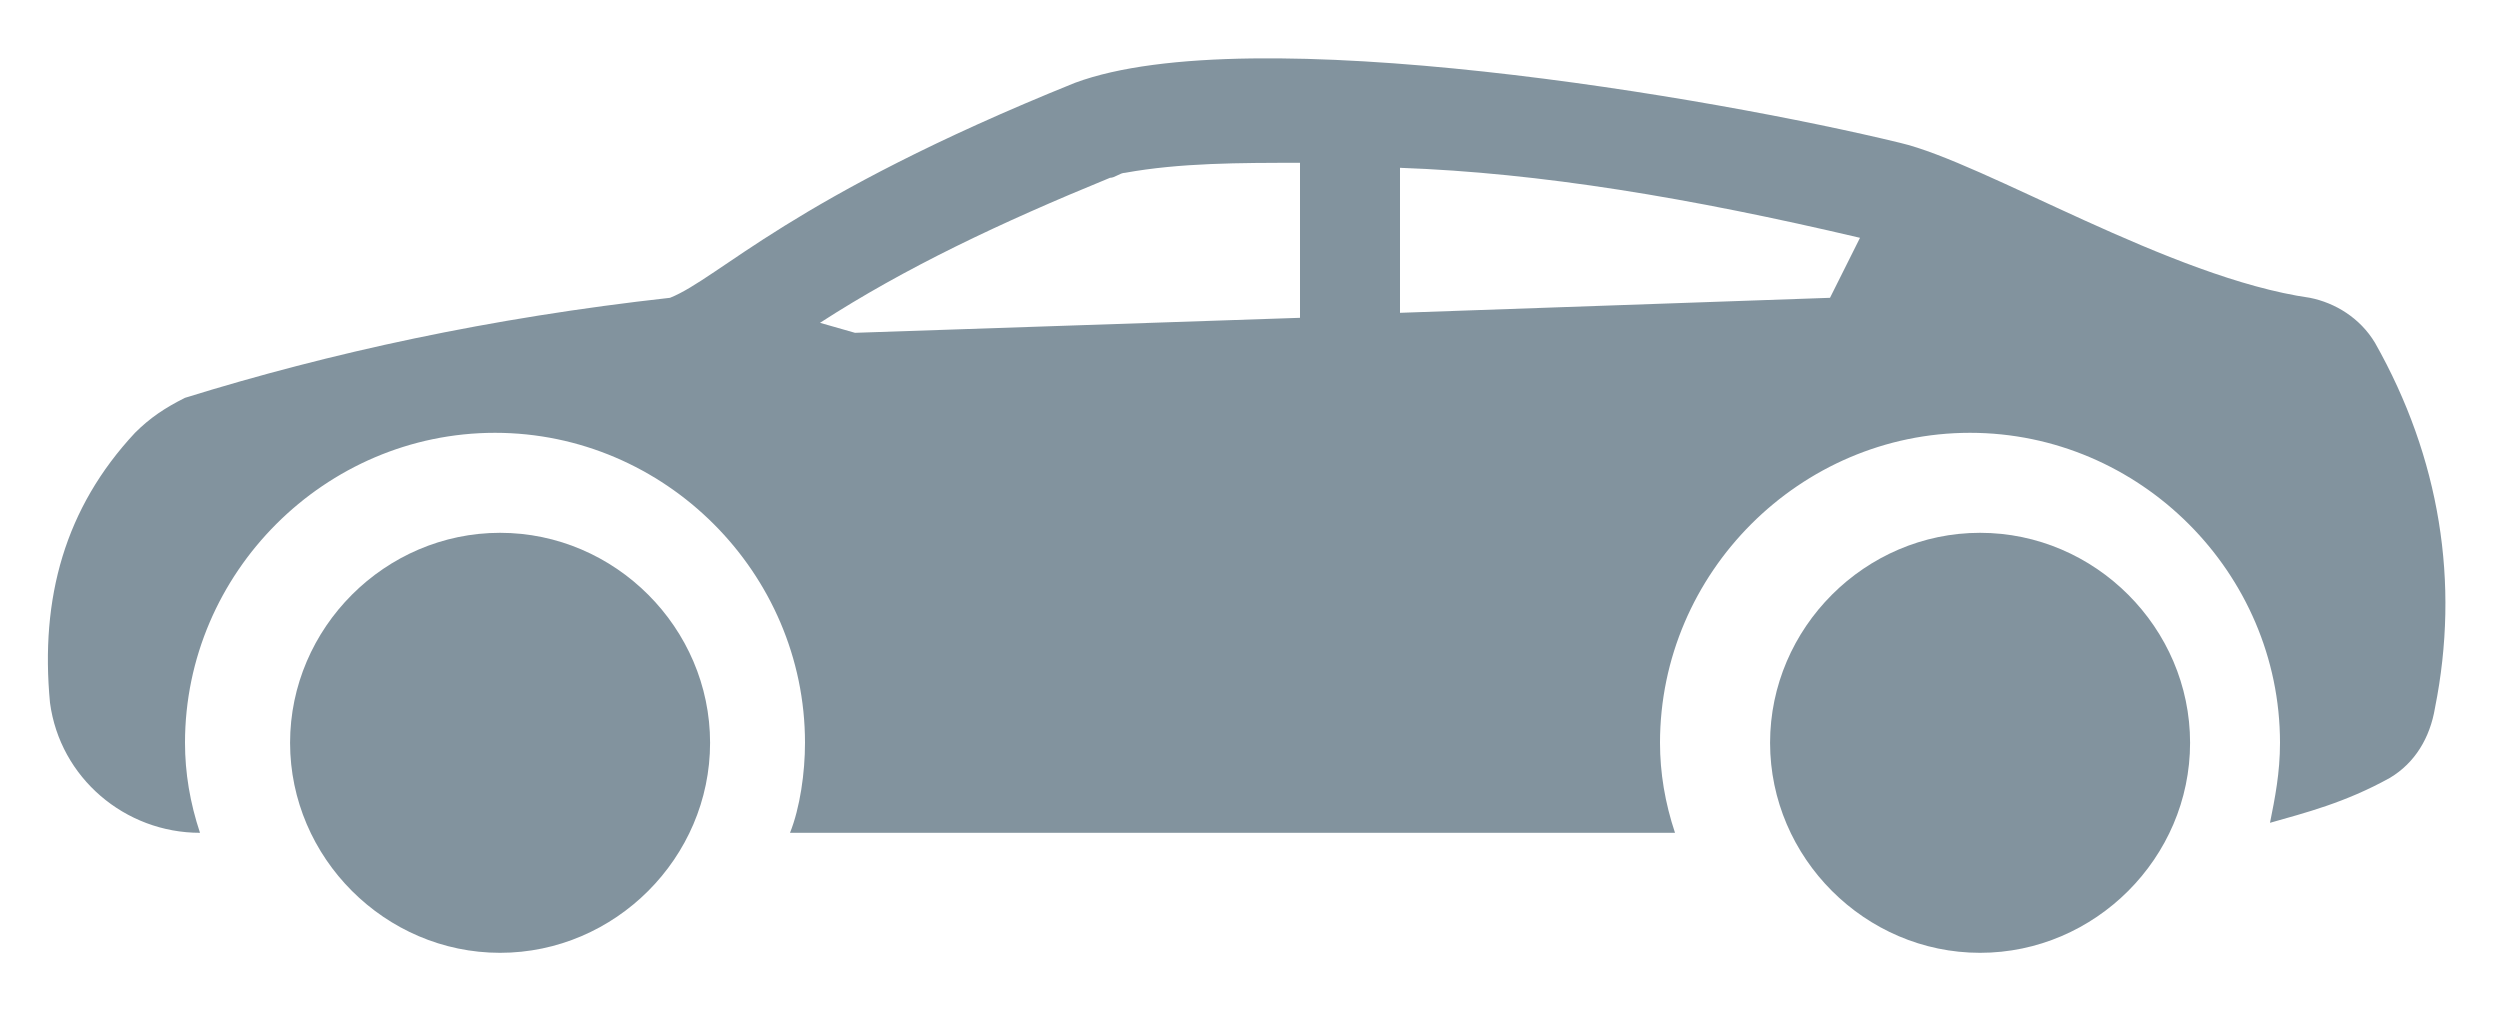
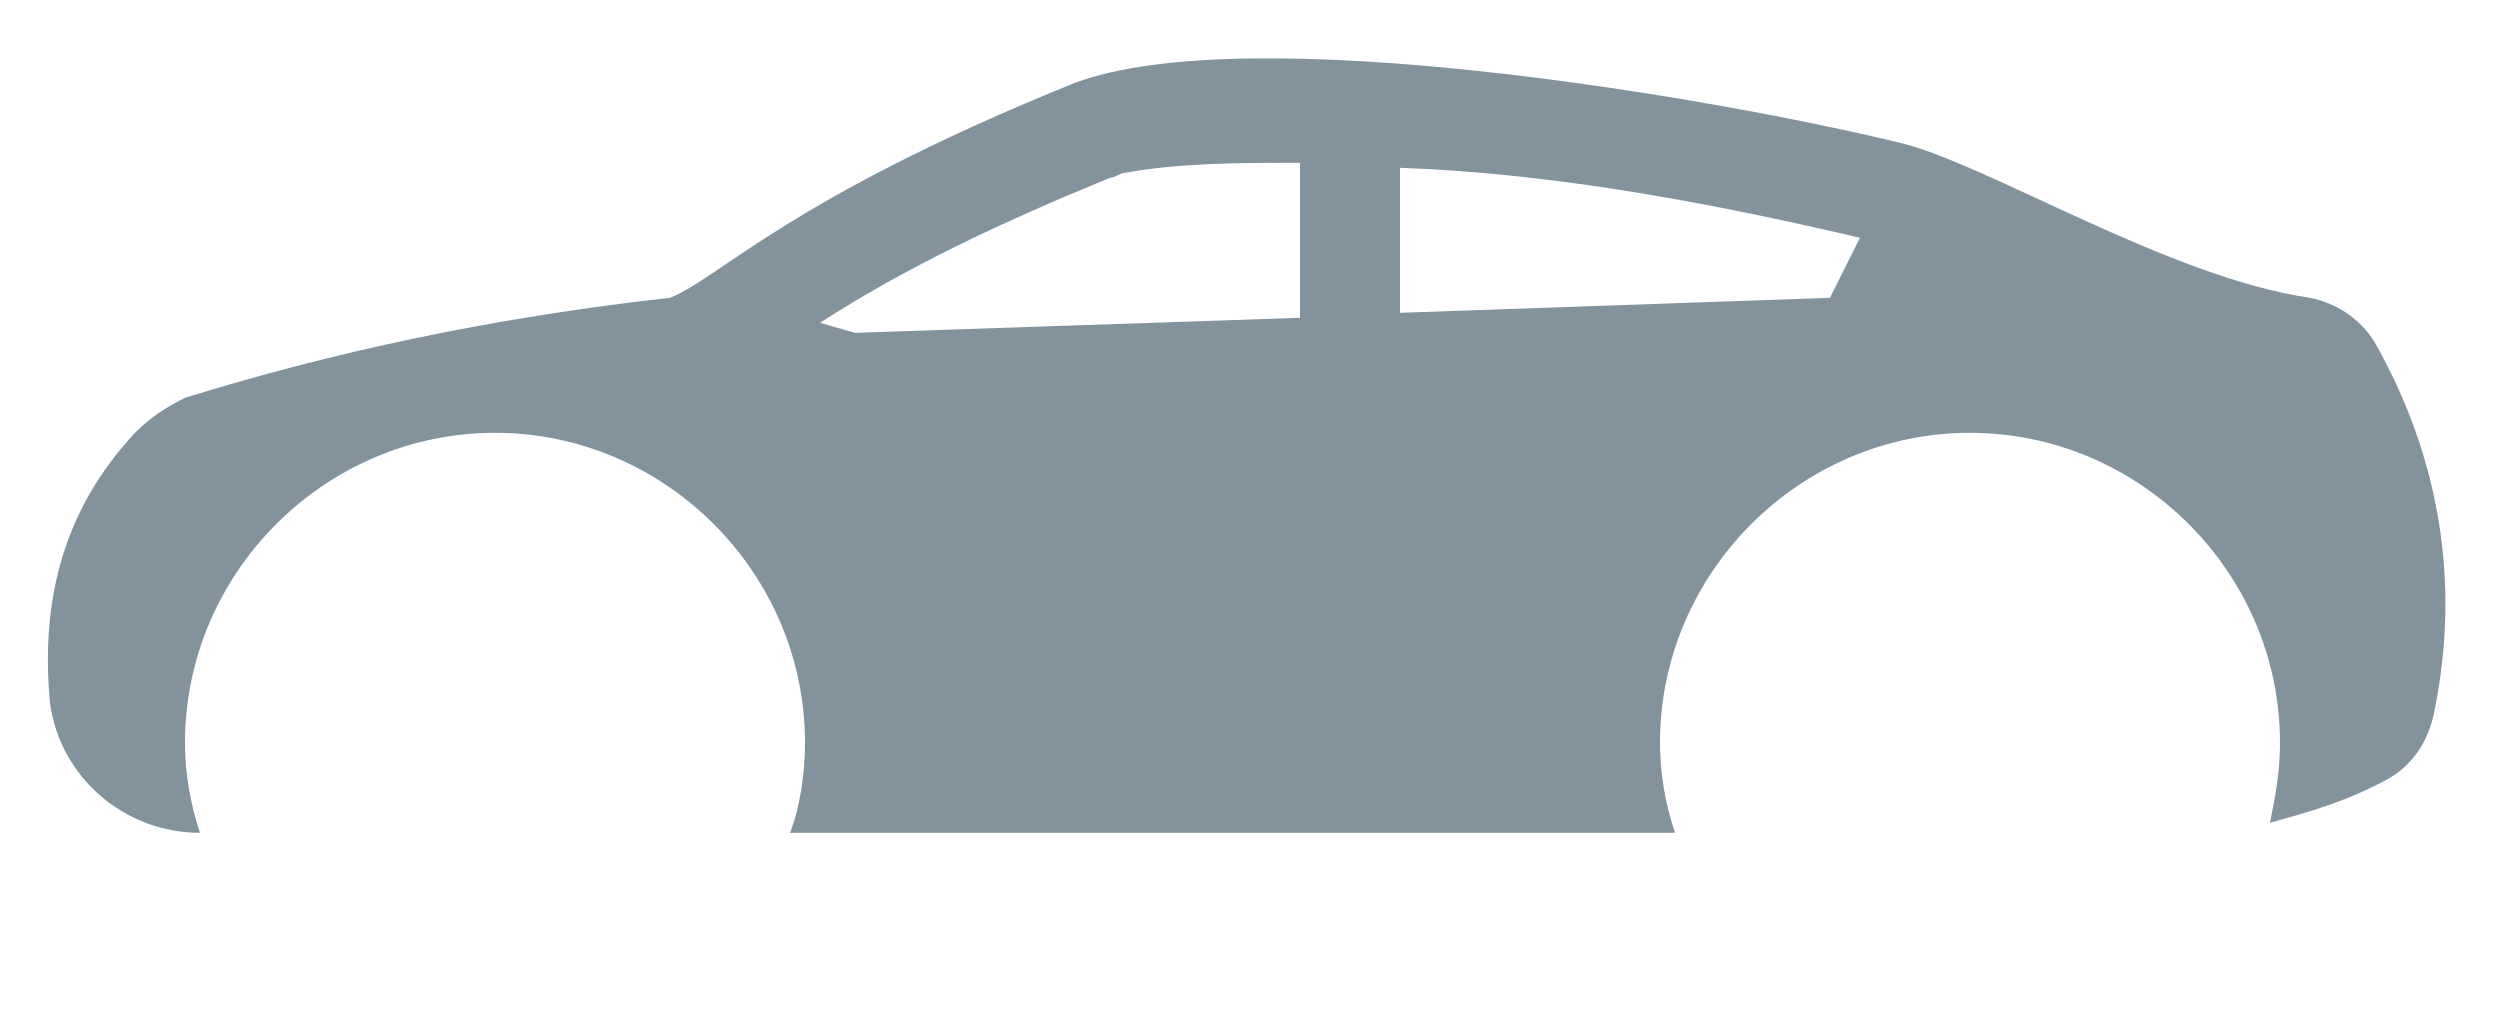
<svg xmlns="http://www.w3.org/2000/svg" width="32" height="13" viewBox="0 0 32 13" fill="none">
  <path d="M30.4 4.388C30.208 4.068 29.888 3.876 29.568 3.812C27.776 3.556 25.408 2.084 24.32 1.828C21.952 1.252 16 0.228 13.76 1.06C10.112 2.532 9.216 3.556 8.576 3.812C6.272 4.068 4.224 4.516 2.368 5.092C2.112 5.22 1.92 5.348 1.728 5.54C0.832 6.5 0.512 7.652 0.64 8.996C0.768 9.956 1.6 10.66 2.56 10.66C2.432 10.276 2.368 9.892 2.368 9.508C2.368 7.332 4.16 5.54 6.336 5.54C8.512 5.54 10.304 7.332 10.304 9.508C10.304 9.892 10.24 10.34 10.112 10.66H21.44C21.312 10.276 21.248 9.892 21.248 9.508C21.248 7.332 23.04 5.54 25.216 5.54C27.392 5.54 29.184 7.332 29.184 9.508C29.184 9.892 29.12 10.212 29.056 10.532C29.504 10.404 30.016 10.276 30.592 9.956C30.912 9.764 31.104 9.444 31.168 9.06C31.488 7.46 31.232 5.86 30.4 4.388ZM16.64 4.068L10.944 4.26L10.496 4.132C11.584 3.428 12.8 2.852 14.208 2.276C14.272 2.276 14.336 2.212 14.4 2.212C15.104 2.084 15.872 2.084 16.64 2.084V4.068ZM23.424 3.812L17.92 4.004V2.148C19.712 2.212 21.632 2.532 23.808 3.044L23.424 3.812Z" fill="#82939E" />
-   <path d="M3.713 9.508C3.713 8.036 4.929 6.82 6.401 6.82C7.873 6.82 9.089 8.036 9.089 9.508C9.089 10.98 7.873 12.196 6.401 12.196C4.929 12.196 3.713 10.98 3.713 9.508ZM28.033 9.508C28.033 10.98 26.817 12.196 25.345 12.196C23.873 12.196 22.657 10.98 22.657 9.508C22.657 8.036 23.873 6.82 25.345 6.82C26.817 6.82 28.033 8.036 28.033 9.508Z" fill="#82939E" />
</svg>